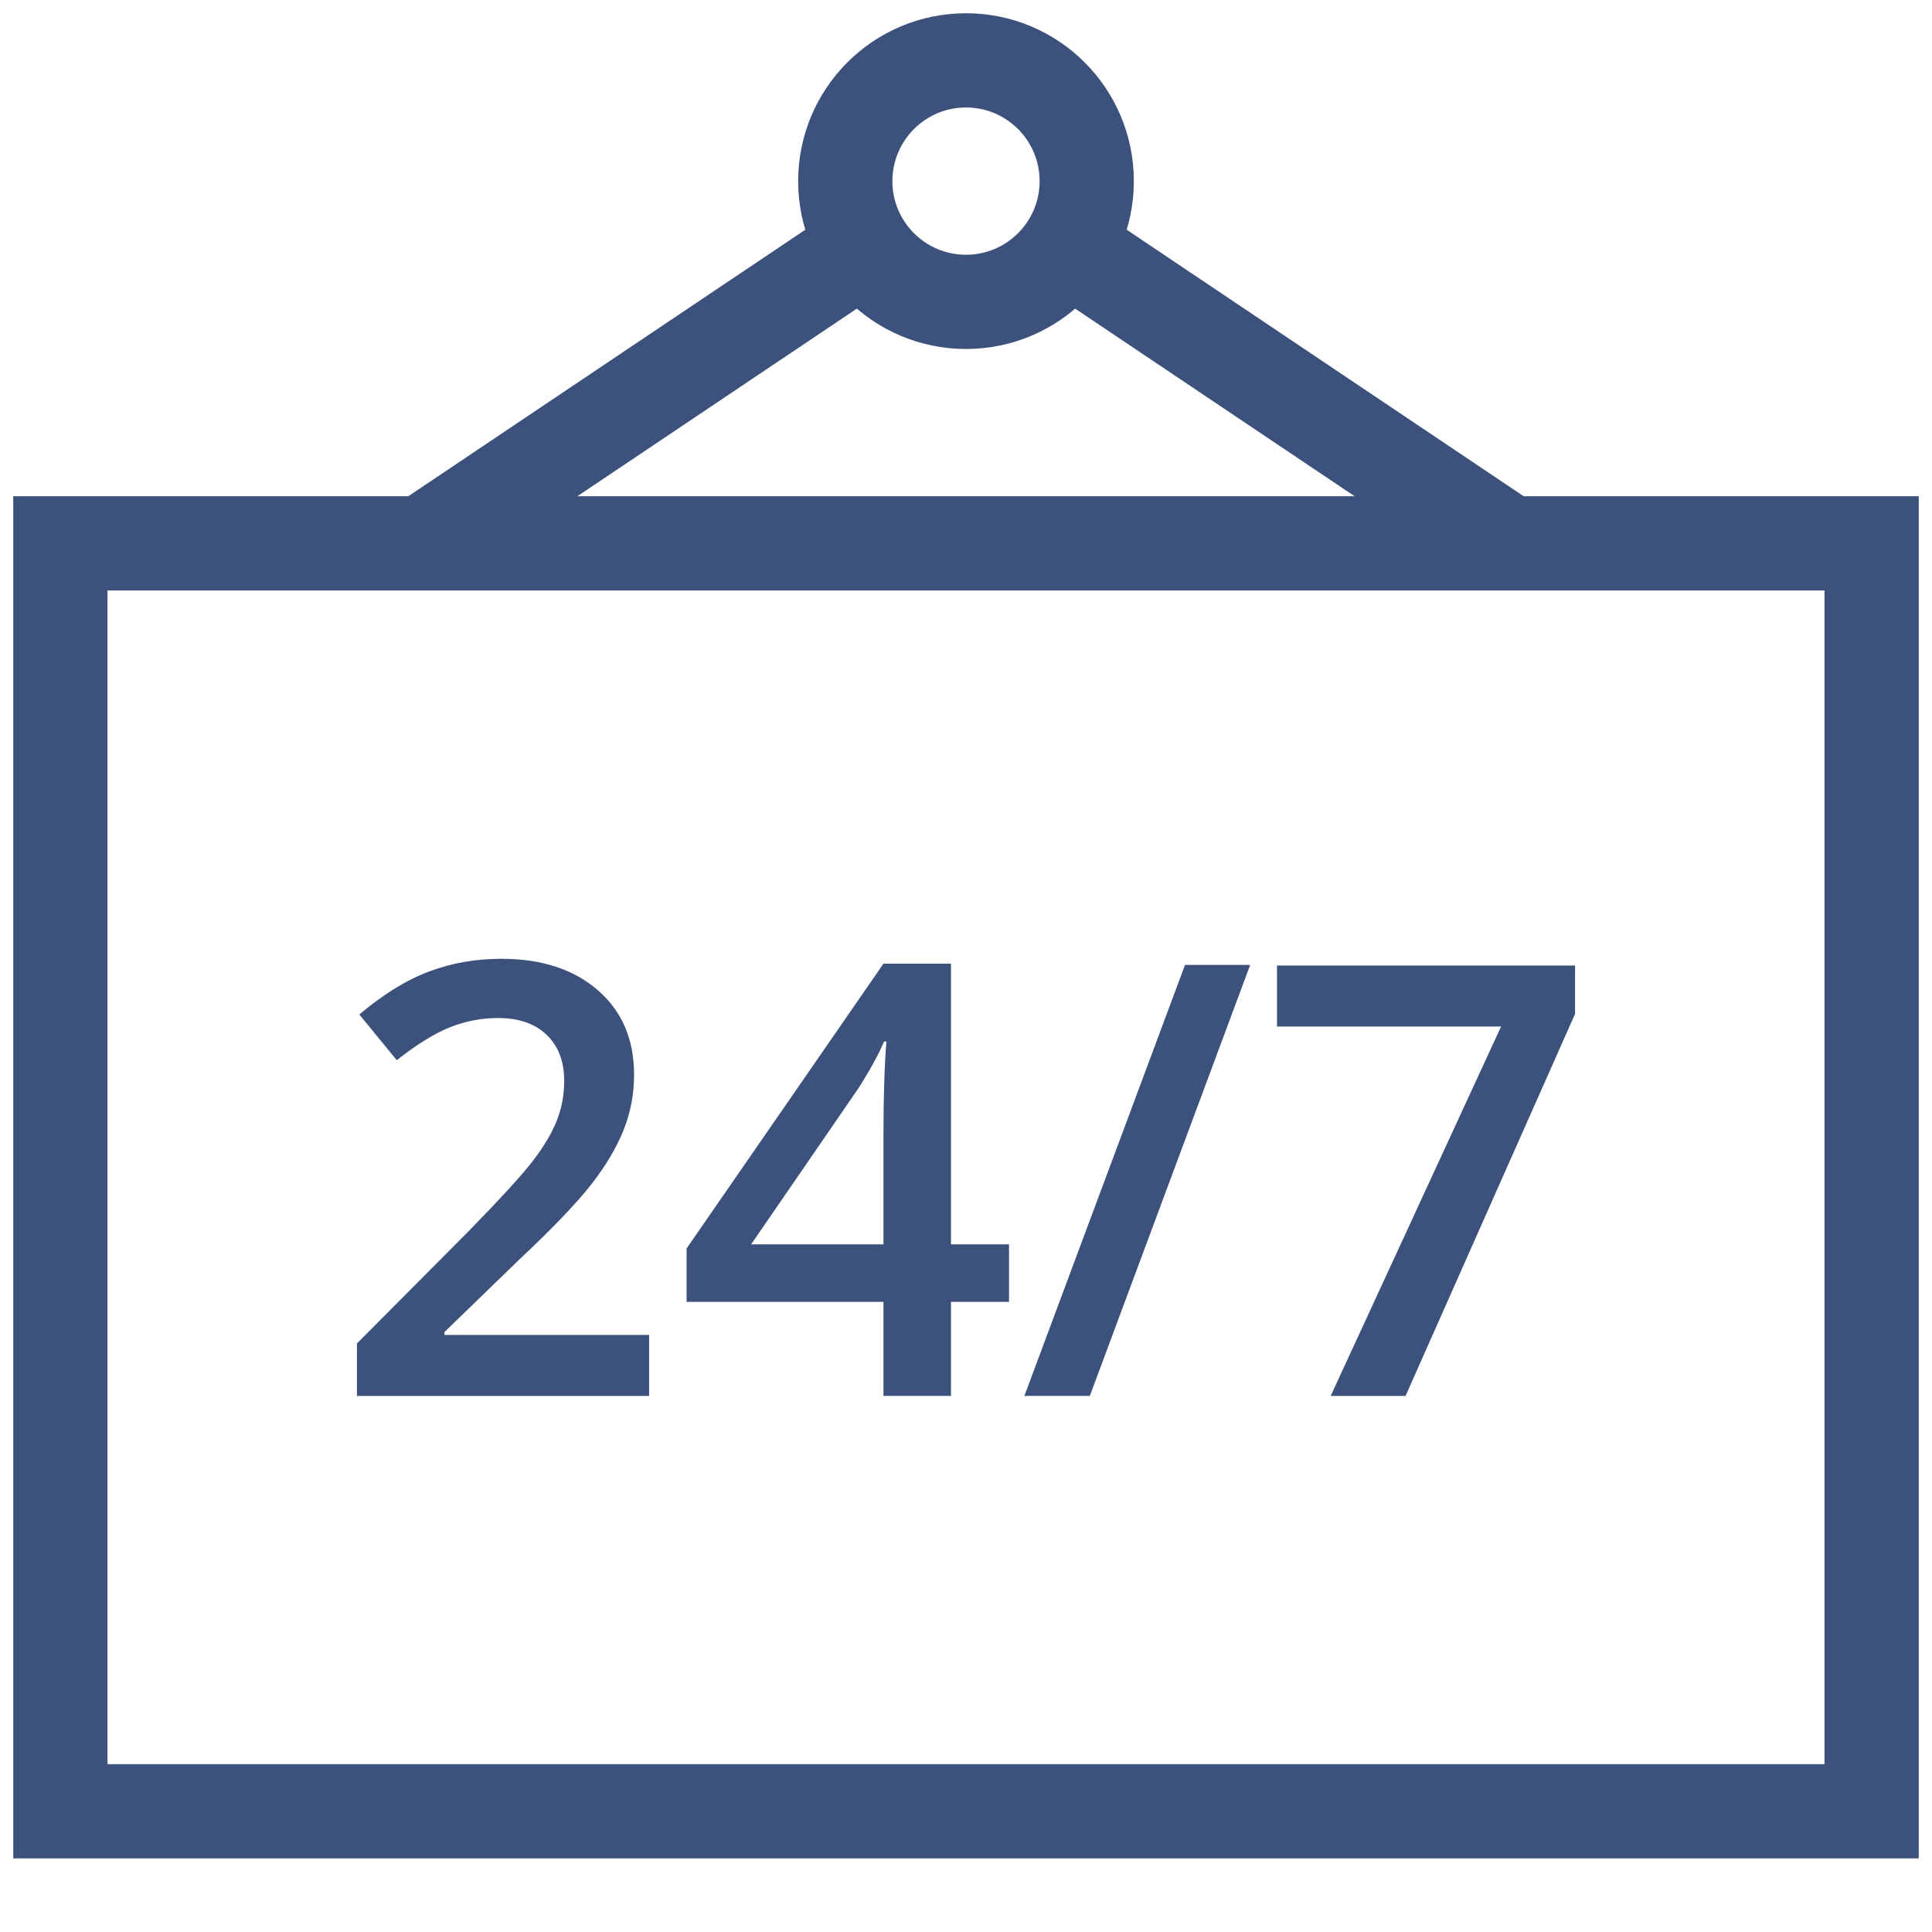
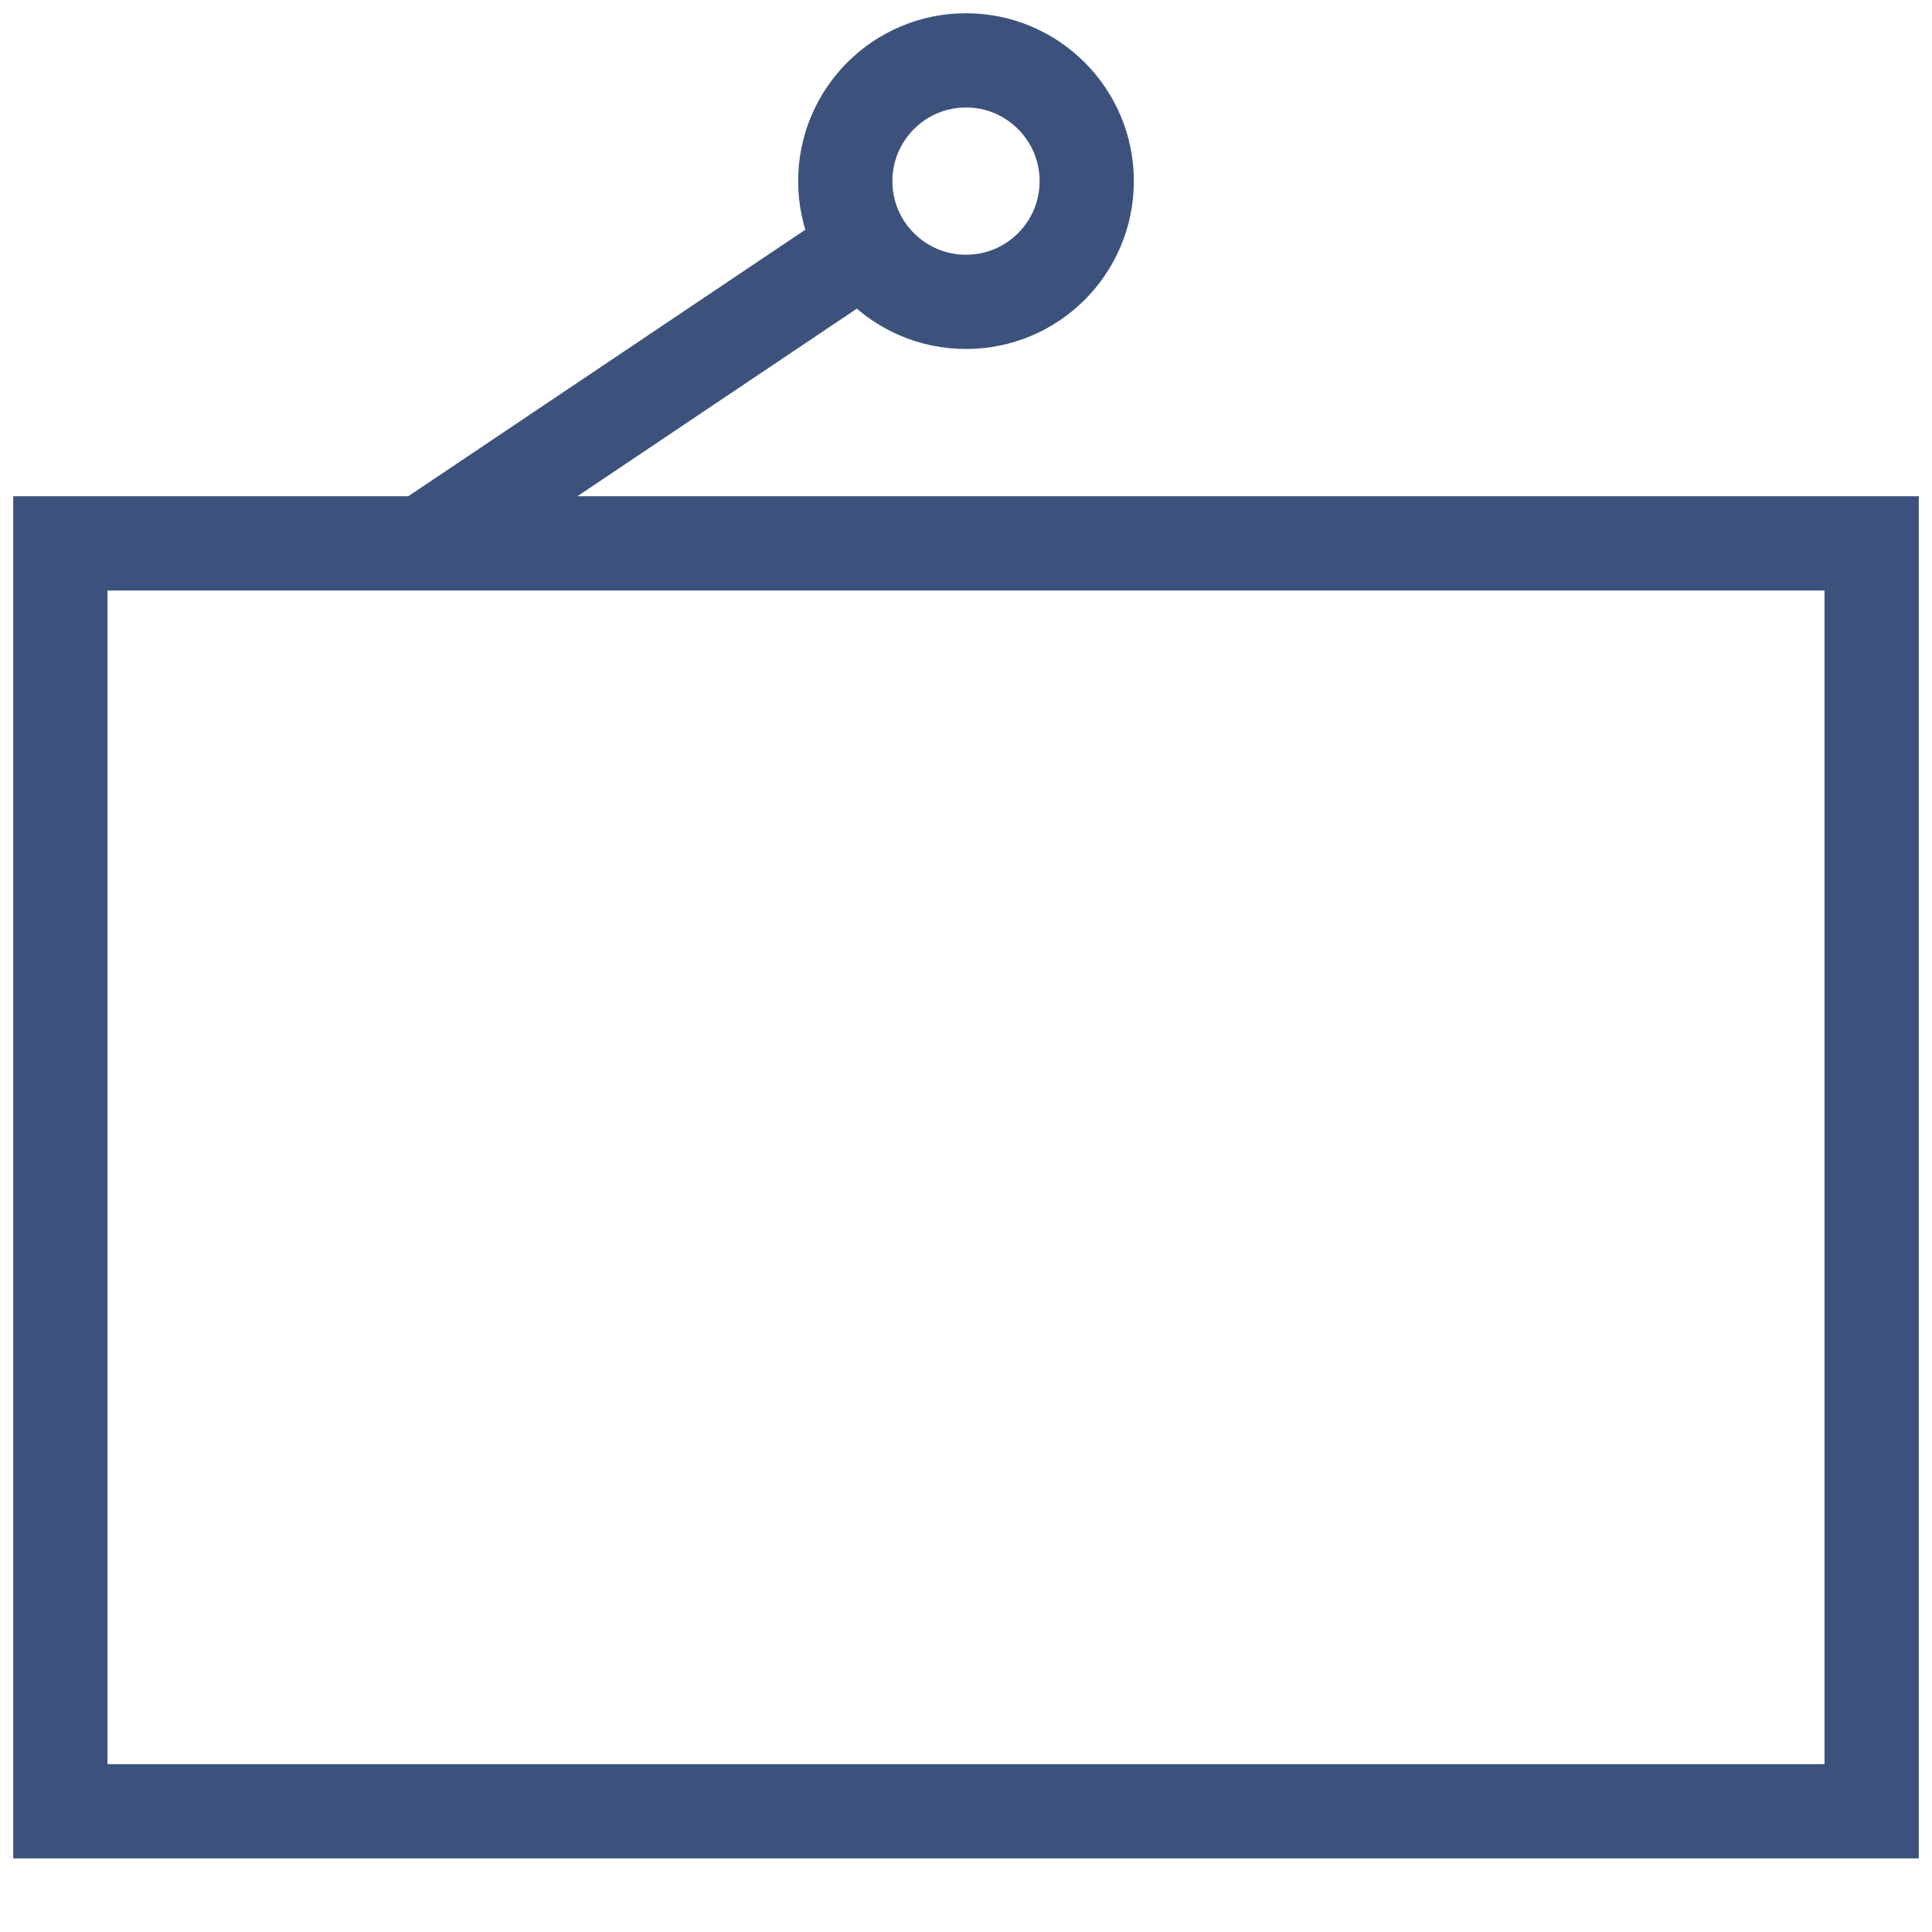
<svg xmlns="http://www.w3.org/2000/svg" width="41" height="41" viewBox="0 0 41 41" fill="none">
  <path d="M8.969 11.531L18.348 5.235" stroke="#3C527D" stroke-width="2" stroke-miterlimit="10" />
-   <path d="M32.031 11.531L22.652 5.235" stroke="#3C527D" stroke-width="2" stroke-miterlimit="10" />
  <path d="M39.719 11.531H1.281V38.438H39.719V11.531Z" stroke="#3C527D" stroke-width="2" stroke-miterlimit="10" stroke-linecap="square" />
  <path d="M20.5 6.406C21.915 6.406 23.062 5.259 23.062 3.844C23.062 2.429 21.915 1.281 20.5 1.281C19.085 1.281 17.938 2.429 17.938 3.844C17.938 5.259 19.085 6.406 20.5 6.406Z" stroke="#3C527D" stroke-width="2" stroke-miterlimit="10" stroke-linecap="square" />
-   <path d="M13.775 29.624H7.575V28.51L9.934 26.139C10.63 25.426 11.092 24.92 11.319 24.622C11.546 24.324 11.712 24.044 11.816 23.781C11.921 23.518 11.973 23.236 11.973 22.937C11.973 22.523 11.849 22.199 11.6 21.961C11.352 21.723 11.009 21.604 10.572 21.604C10.221 21.604 9.882 21.669 9.555 21.798C9.228 21.928 8.849 22.161 8.42 22.499L7.625 21.529C8.134 21.1 8.628 20.795 9.108 20.616C9.588 20.436 10.098 20.347 10.641 20.347C11.492 20.347 12.174 20.569 12.686 21.013C13.199 21.457 13.456 22.055 13.456 22.805C13.456 23.219 13.382 23.61 13.233 23.982C13.085 24.353 12.858 24.736 12.552 25.13C12.245 25.524 11.736 26.057 11.022 26.728L9.433 28.267V28.329H13.775V29.624Z" fill="#3C527D" />
-   <path d="M21.413 27.628H20.181V29.623H18.748V27.628H14.57V26.495L18.748 20.451H20.181V26.407H21.413V27.628ZM18.748 26.408V24.112C18.748 23.294 18.769 22.625 18.811 22.103H18.761C18.644 22.379 18.461 22.713 18.211 23.104L15.94 26.407H18.748V26.408Z" fill="#3C527D" />
-   <path d="M26.531 20.477L23.128 29.623H21.739L25.148 20.477H26.531Z" fill="#3C527D" />
-   <path d="M28.239 29.624L31.855 21.785H27.1V20.49H33.425V21.517L29.828 29.624H28.239V29.624Z" fill="#3C527D" />
</svg>